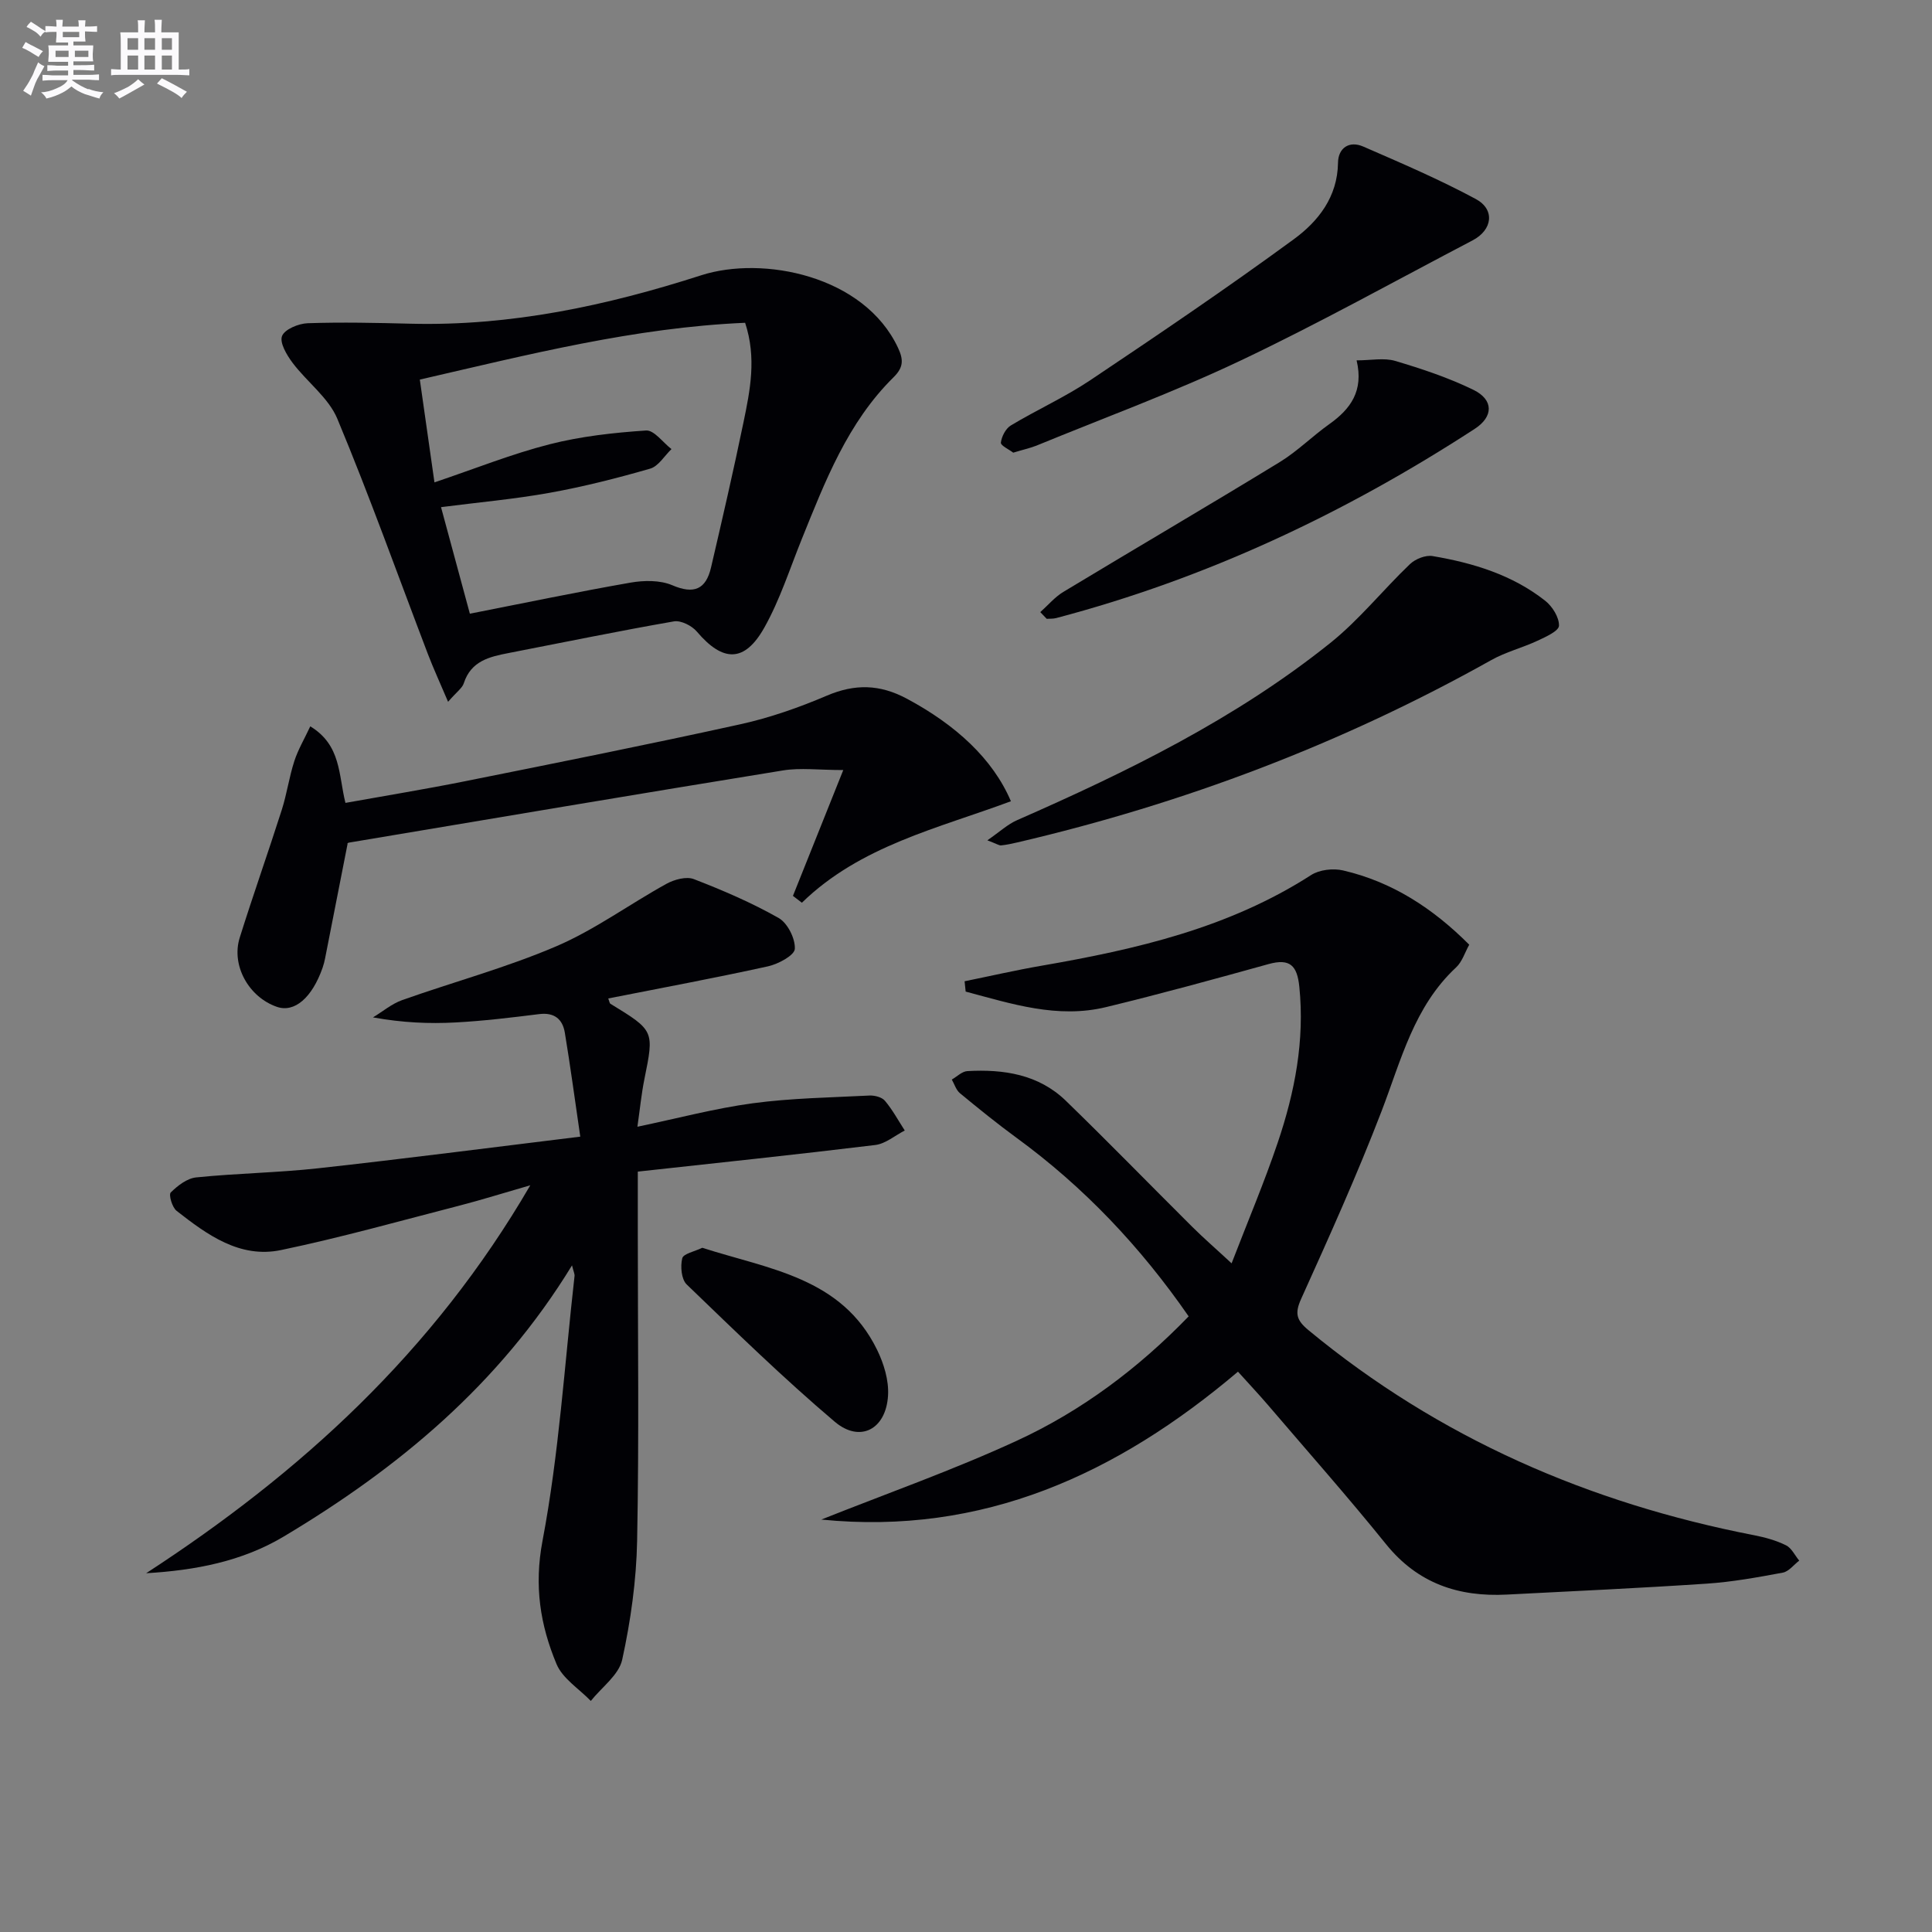
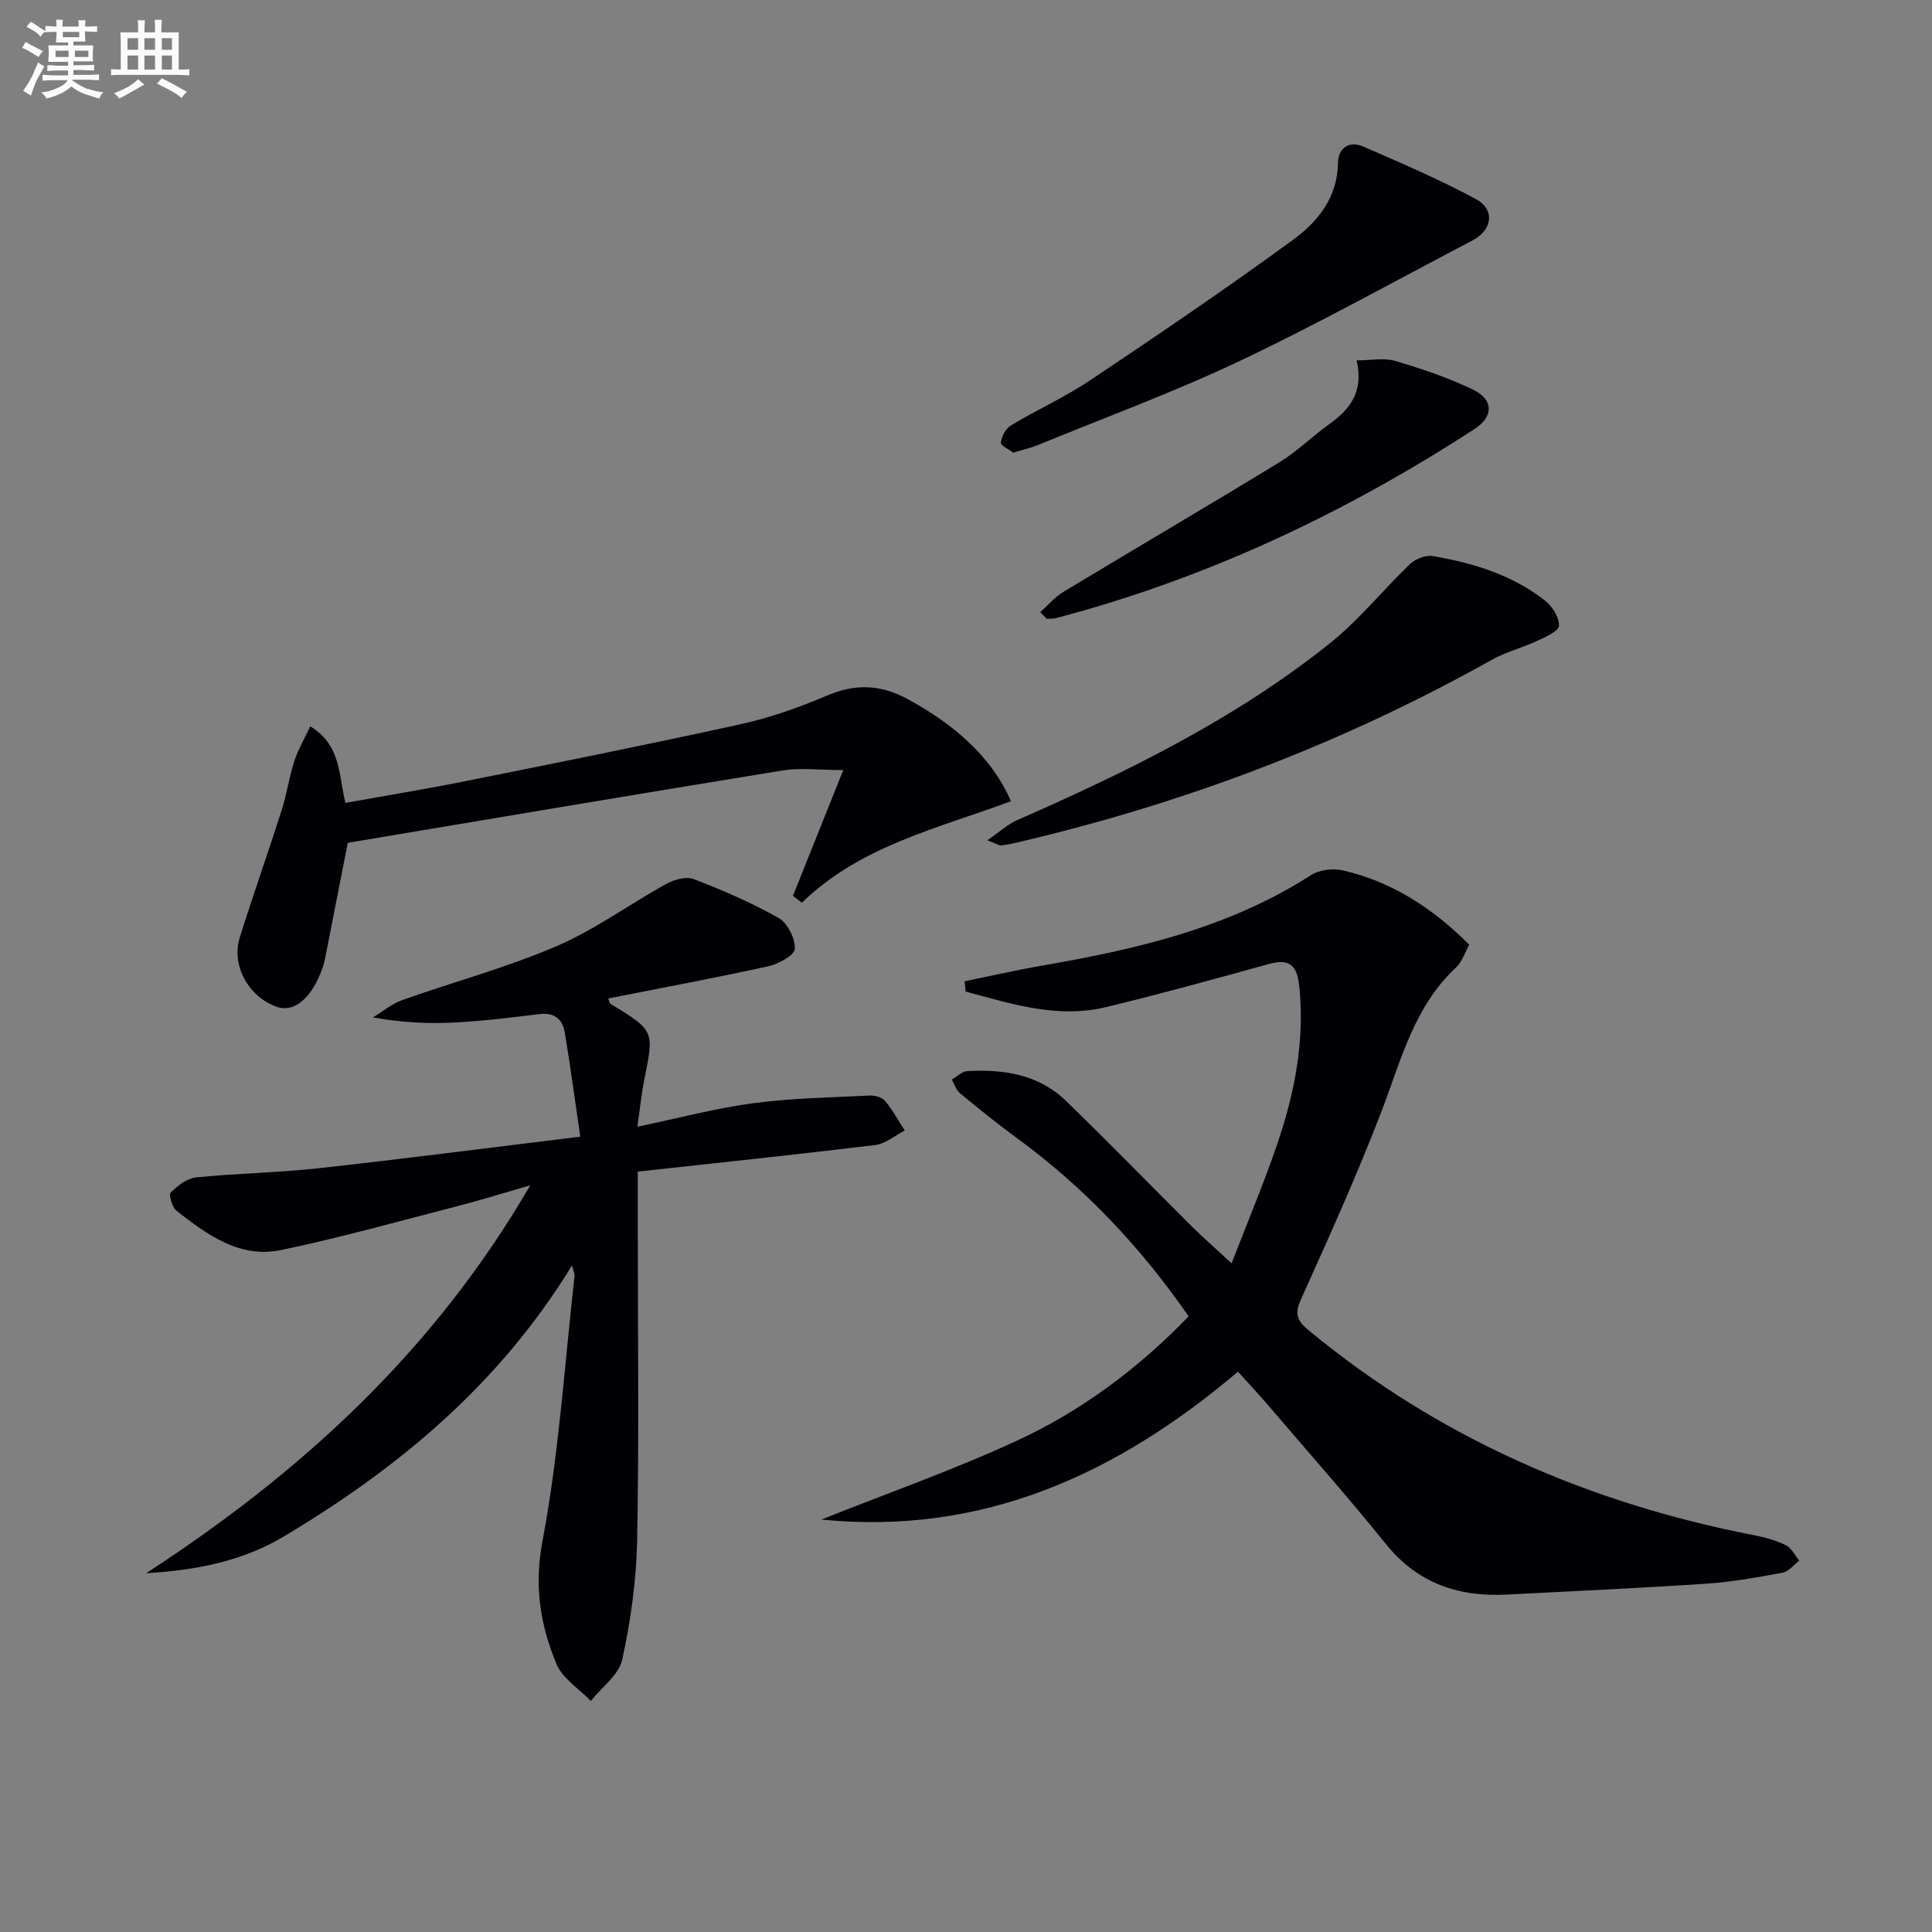
<svg xmlns="http://www.w3.org/2000/svg" enable-background="new 0 0 400 400" viewBox="0 0 400 400">
  <rect x="0" y="0" width="400" height="400" fill="#808080" stroke="none" />
  <g fill="#010105">
    <path d="m256.31 283.99c-25.08 21.26-52.87 33.95-86.27 30.62 13.52-5.39 27.3-10.24 40.5-16.33 13.35-6.15 25.1-14.94 35.56-25.74-9.97-14.4-21.66-26.76-35.64-36.97-4.01-2.93-7.88-6.07-11.71-9.23-.8-.66-1.14-1.87-1.69-2.83 1.07-.61 2.12-1.69 3.22-1.75 7.51-.42 14.75.67 20.39 6.14 8.84 8.57 17.42 17.4 26.15 26.08 2.35 2.34 4.86 4.51 8.17 7.58 3.38-8.77 6.78-16.79 9.56-25.02 3.52-10.42 5.6-21.1 4.46-32.26-.45-4.39-1.95-5.9-6.36-4.68-11.18 3.1-22.37 6.18-33.65 8.91-10.08 2.44-19.57-.69-29.07-3.21-.07-.71-.15-1.43-.22-2.14 5.31-1.08 10.6-2.3 15.94-3.22 19.57-3.39 38.75-7.8 55.8-18.77 1.72-1.11 4.55-1.43 6.6-.96 10.14 2.35 18.58 7.8 26.14 15.38-.91 1.63-1.47 3.54-2.72 4.7-8.72 8.11-11.38 19.2-15.42 29.74-5.05 13.15-10.85 26.02-16.65 38.86-1.37 3.03-1.01 4.43 1.52 6.52 27.02 22.33 58.07 35.8 92.29 42.45 2.25.44 4.53 1.07 6.57 2.08 1.15.57 1.83 2.09 2.73 3.17-1.13.86-2.16 2.26-3.41 2.49-5.22.97-10.48 1.93-15.77 2.28-13.76.92-27.55 1.55-41.33 2.26-10 .52-18.46-2.29-25.04-10.44-7.93-9.83-16.32-19.3-24.53-28.91-1.91-2.22-3.94-4.38-6.12-6.8z" />
    <path d="m118.43 261.98c-15.11 24.72-35.98 41.98-59.68 56.14-8.65 5.17-18.34 7-28.49 7.6 31.93-20.77 59.42-45.74 79.53-80.32-5.76 1.66-10.11 3.03-14.52 4.17-12.34 3.18-24.62 6.64-37.08 9.24-8.53 1.78-15.29-3.16-21.63-8.12-.92-.72-1.67-3.34-1.21-3.8 1.42-1.41 3.38-2.93 5.27-3.12 8.42-.86 16.93-.97 25.34-1.9 17.78-1.96 35.51-4.26 54.18-6.54-1.16-7.9-2.07-14.74-3.2-21.54-.47-2.8-2.18-4.22-5.31-3.83-5.76.72-11.54 1.42-17.34 1.73-5.44.29-10.91.06-17.07-1.05 2.01-1.21 3.88-2.81 6.04-3.58 10.63-3.77 21.6-6.72 31.93-11.15 7.98-3.42 15.14-8.71 22.8-12.93 1.62-.89 4.11-1.57 5.66-.97 6 2.32 11.97 4.88 17.56 8.05 1.85 1.05 3.47 4.28 3.35 6.4-.08 1.34-3.43 3.14-5.56 3.61-10.95 2.41-21.98 4.46-33.07 6.65.23.59.26.98.45 1.1 9.11 5.57 9.07 5.56 7.03 15.63-.61 3.02-.91 6.11-1.44 9.83 8.41-1.76 16.08-3.81 23.88-4.86 7.98-1.07 16.09-1.19 24.15-1.6 1.08-.05 2.59.33 3.22 1.09 1.58 1.88 2.76 4.08 4.1 6.15-2.03 1.04-3.98 2.74-6.1 3-16.27 1.98-32.57 3.69-49.17 5.51v12.96c0 21.16.27 42.32-.14 63.47-.16 8.24-1.33 16.57-3.09 24.62-.69 3.17-4.25 5.71-6.5 8.54-2.43-2.52-5.85-4.63-7.1-7.64-3.37-8.08-4.67-16.15-2.9-25.5 3.42-18.04 4.56-36.51 6.63-54.81.06-.41-.18-.86-.52-2.23z" />
-     <path d="m92.77 145.3c-1.67-3.93-3.02-6.86-4.17-9.86-6.21-16.27-12.06-32.68-18.76-48.74-1.83-4.38-6.29-7.62-9.27-11.59-1.2-1.6-2.71-4.15-2.18-5.53.54-1.4 3.41-2.59 5.3-2.66 7.11-.24 14.24-.08 21.35.1 20.71.52 40.54-3.72 60.15-10.03 12.75-4.1 33.75.04 40.75 15.05 1.14 2.45 1.13 4.03-.94 6.07-9.49 9.35-14.16 21.52-19.02 33.55-2.48 6.14-4.51 12.54-7.73 18.27-4.1 7.3-8.59 7.18-13.97.84-1.03-1.22-3.3-2.37-4.75-2.12-11.44 1.99-22.81 4.34-34.21 6.55-3.99.77-7.8 1.65-9.29 6.24-.3 1-1.42 1.74-3.26 3.86zm-2.82-45.43c8.48-2.86 16.01-5.89 23.81-7.88 6.5-1.66 13.29-2.41 20-2.86 1.66-.11 3.5 2.49 5.26 3.85-1.46 1.4-2.7 3.56-4.42 4.05-6.83 1.97-13.76 3.73-20.75 4.99-7.3 1.32-14.72 1.97-22.54 2.98 2.06 7.6 3.98 14.71 5.97 22.06 11.45-2.25 22.31-4.52 33.24-6.43 2.8-.49 6.13-.54 8.65.53 4.52 1.94 6.98.86 8.04-3.66 2.33-10 4.64-20.01 6.72-30.06 1.37-6.62 2.74-13.31.34-20.61-22.93.99-44.89 6.59-67.35 11.76.99 6.93 1.92 13.44 3.03 21.28z" />
    <path d="m71.98 174.62c-1.61 8.22-3.14 16-4.67 23.78-.13.65-.29 1.3-.51 1.93-2.18 6.25-5.83 9.38-9.46 8.13-5.82-2-9.51-8.56-7.71-14.32 2.77-8.85 5.88-17.6 8.7-26.44 1.06-3.31 1.53-6.8 2.6-10.1.77-2.39 2.09-4.61 3.31-7.22 6.43 3.92 5.82 10.03 7.28 15.85 8.23-1.48 16.51-2.83 24.74-4.48 19.03-3.82 38.07-7.62 57.03-11.8 6.11-1.35 12.13-3.46 17.89-5.92 5.83-2.48 10.97-2.38 16.6.64 10.08 5.4 17.77 12.42 21.52 21.22-15.07 5.61-31.17 9.21-43.28 21.01-.62-.47-1.23-.94-1.85-1.42 3.26-8.16 6.53-16.31 10.42-26.05-5.09 0-8.87-.51-12.48.08-29.97 4.86-59.9 9.92-89.84 14.94-.3.05-.56.33-.29.17z" />
    <path d="m204.42 173.98c2.58-1.78 4.22-3.33 6.17-4.18 22.86-10.03 45.23-20.98 64.82-36.67 6.01-4.81 10.91-10.99 16.51-16.34 1.12-1.07 3.24-1.91 4.69-1.66 8.4 1.42 16.51 3.89 23.32 9.26 1.48 1.17 2.9 3.45 2.84 5.16-.04 1.1-2.74 2.31-4.43 3.1-3.14 1.47-6.6 2.33-9.6 4.02-30.88 17.3-63.62 29.69-98.05 37.73-1.12.26-2.26.51-3.41.63-.43.04-.89-.31-2.86-1.05z" />
    <path d="m209.78 93.72c-.84-.65-2.64-1.48-2.56-2.08.16-1.28 1-2.92 2.07-3.56 5.41-3.25 11.21-5.86 16.44-9.36 14.2-9.51 28.36-19.1 42.14-29.19 5.04-3.69 9.06-8.74 9.15-15.84.04-3.04 2.31-4.62 5.22-3.35 7.86 3.42 15.76 6.8 23.3 10.86 4.05 2.18 3.46 6.41-.64 8.56-16 8.37-31.8 17.18-48.11 24.92-13.77 6.53-28.13 11.8-42.25 17.6-1.38.53-2.84.85-4.76 1.44z" />
    <path d="m215.38 126.73c1.58-1.4 2.98-3.09 4.75-4.17 14.91-9 29.95-17.8 44.81-26.88 3.66-2.24 6.76-5.37 10.28-7.87 4.37-3.11 7.16-6.84 5.65-13.2 2.97 0 5.66-.57 7.98.11 5.52 1.64 11.06 3.48 16.22 6 4.22 2.07 4.12 5.56.27 8.06-26.89 17.49-55.59 31-86.69 39.19-.62.16-1.29.11-1.94.15-.44-.45-.89-.92-1.33-1.39z" />
-     <path d="m145.4 258.34c13.82 4.44 28.85 6.14 36.18 21.1 1.41 2.87 2.47 6.36 2.28 9.48-.41 7.02-5.8 9.87-11.04 5.43-10.62-9-20.61-18.75-30.65-28.42-1.1-1.06-1.33-3.74-.92-5.41.24-.97 2.58-1.41 4.15-2.18z" />
  </g>
  <path d="m6.8 9.5c.6.3 1.3.7 2.1 1.1-.4.4-.7.8-.9 1.2-.7-.4-1.3-.8-1.8-1.1s-1.1-.6-1.6-.8c.2-.4.5-.8.7-1.2.4.2.8.5 1.5.8zm.9 6.9c-.3.6-.5 1.1-.7 1.7s-.4 1.1-.6 1.7c-.6-.4-1.1-.7-1.6-1 .7-1 1.2-1.8 1.5-2.4.3-.5.6-1.1.8-1.7.3-.6.5-1.2.8-1.8.3.3.8.6 1.3.8-.7 1.3-1.2 2.2-1.5 2.7zm.1-11c.4.3 1 .7 1.7 1.1-.5.2-.8.6-1.1 1.1-.5-.6-1-1-1.4-1.2s-.9-.6-1.5-.8c.2-.4.5-.7.9-1.1.5.3.9.6 1.4.9zm10.5 13c1 .4 2 .6 3.1.7-.4.4-.7.8-.8 1.3-.9-.2-1.9-.6-3-.9-1-.4-2-.9-2.8-1.6-.5.4-1.1.9-1.9 1.3s-1.9.9-3.3 1.2c-.1-.3-.5-.8-1.1-1.3 1 0 2.1-.3 3.2-.8 1.2-.5 1.9-1 2.3-1.7h-3.2c-.4 0-1 0-2 .1v-1.2c1 0 1.7.1 2 .1h3.3v-1h-2.3c-.2 0-.9 0-2 .1v-1.2c1.2 0 1.9.1 2 .1h2.3v-.8h-4.1c0-.7.1-1.2.1-1.6 0-.5 0-1.1-.1-1.8h4.1v-.6h-2.5c0-.6.1-1.1.1-1.6v-.6h-.5c-.4 0-1 0-1.8.1v-1.3c1.2 0 1.9.1 2.1.1h.2c0-.3 0-.8-.1-1.4h1.4c0 .6-.1 1-.1 1.4h3.4c0-.4 0-.8-.1-1.3h1.5c0 .4-.1.9-.1 1.3.7 0 1.5 0 2.5-.1v1.2c-1 0-1.8-.1-2.5-.1v.6c0 .3 0 .8.1 1.5h-2.5v.8h4.1c0 .7-.1 1.3-.1 1.8s0 1 .1 1.5h-4.1v.8h1.4c.8 0 1.8 0 2.9-.1v1.2c-1 0-1.9-.1-2.8-.1h-1.5v1h3.2c.3 0 1 0 2.1-.1v1.2c-1.1 0-1.8-.1-2.1-.1h-3.4l-.1.1c1.4 1 2.4 1.5 3.4 1.9zm-4.1-6.6v-1.3h-2.7v1.3zm2.2-4.1v-1.1h-3.4v1.1zm1.9 4.1v-1.3h-2.8v1.3z" fill="#fbfafc" />
  <path d="m37 6.7v2.3 5.4c1 0 1.8 0 2.2-.1v1.3c-.6 0-1.5-.1-2.5-.1h-11.9c-.7 0-1.3 0-1.8.1v-1.3c.5 0 1.1.1 2 .1v-5.2c0-1 0-1.8-.1-2.5h3.7c0-1.3 0-2.1-.1-2.5h1.5c0 .4-.1 1.3-.1 2.5h2.2c0-1.2 0-2.1-.1-2.6h1.5c0 .4-.1 1.3-.1 2.6zm-12.3 13.7c-.3-.4-.7-.8-1.1-1.1 1.1-.4 2.1-.9 2.9-1.3.8-.5 1.5-1 2.1-1.6.4.4.9.8 1.3 1.1-2.5 1.4-4.2 2.4-5.2 2.9zm3.9-10.1v-2.4h-2.2v2.4zm0 4.1v-2.9h-2.2v2.9zm3.5-4.1v-2.4h-2.2v2.4zm0 4.1v-2.9h-2.2v2.9zm.4 2.9 1-1.1c.6.3 1.4.7 2.5 1.3s2 1.1 2.7 1.5c-.4.4-.8.8-1.1 1.3-.8-.8-2.5-1.7-5.1-3zm3.1-7v-2.4h-2.1v2.4zm0 4.1v-2.9h-2.1v2.9z" fill="#fbfafc" />
</svg>